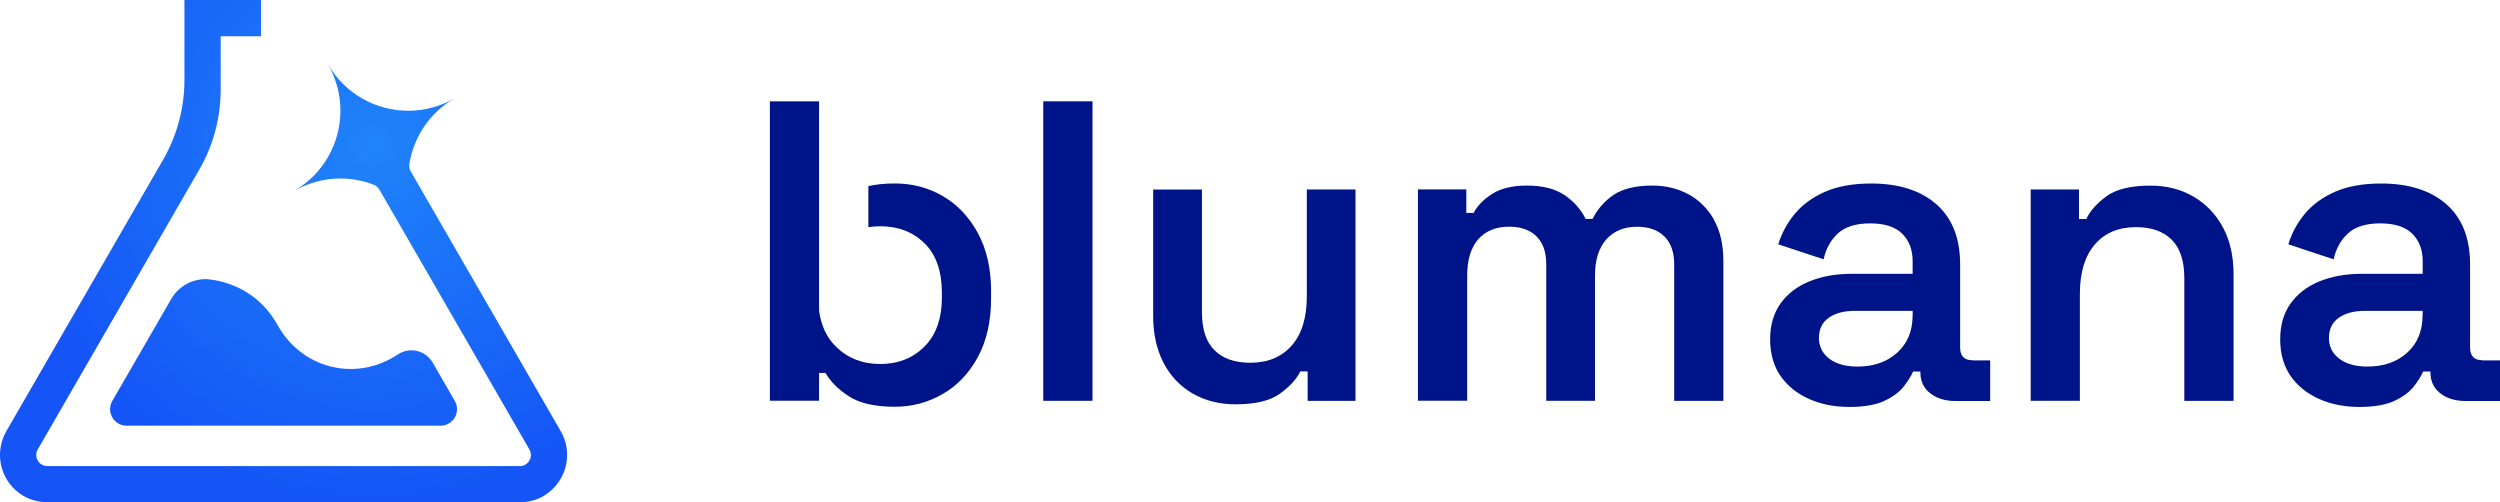
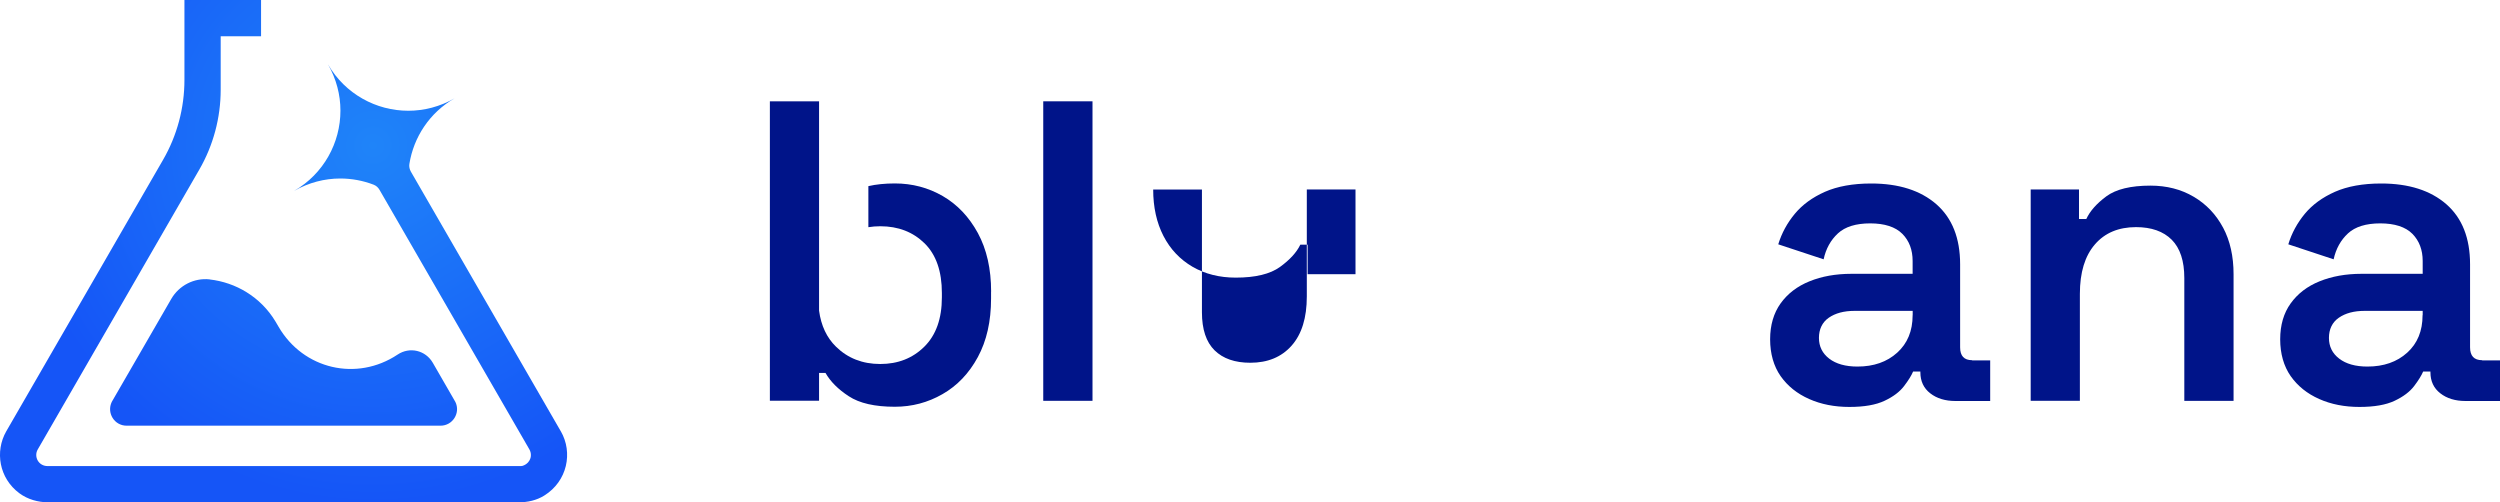
<svg xmlns="http://www.w3.org/2000/svg" xmlns:xlink="http://www.w3.org/1999/xlink" id="Calque_2" viewBox="0 0 400 80.38">
  <defs>
    <radialGradient id="Dégradé_sans_nom_8" cx="59.52" cy="22.56" fx="59.52" fy="22.56" r="57.9" gradientUnits="userSpaceOnUse">
      <stop offset="0" stop-color="#1f84f9" />
      <stop offset="1" stop-color="#1555f7" />
    </radialGradient>
    <radialGradient id="Dégradé_sans_nom_8-2" cx="59.66" cy="23.27" fx="59.66" fy="23.27" r="57.24" xlink:href="#Dégradé_sans_nom_8" />
  </defs>
  <g id="Calque_1-2">
    <path d="M33.54,44.7c-2.48-.27-4.89.97-6.14,3.13l-4.77,8.26-4.66,8.06c-.03.05-.06.11-.09.16h0c-.84,1.75.41,3.8,2.38,3.8h50.22c1.97,0,3.23-2.07,2.38-3.8l-3.61-6.26c-1.16-2.01-3.7-2.61-5.63-1.32h0c-6.55,4.36-15.1,2.35-19.05-4.45-.17-.29-.33-.57-.5-.85-1.18-1.96-2.78-3.54-4.61-4.67-1.8-1.12-3.83-1.81-5.92-2.05Z" fill="url(#Dégradé_sans_nom_8)" />
    <path d="M89.73,69.01l-23.99-41.55c-.21-.37-.31-.81-.24-1.23.68-4.25,3.2-8.18,7.23-10.5-2.34,1.34-4.88,1.99-7.4,1.99-5.12,0-10.1-2.66-12.85-7.42,1.34,2.34,1.99,4.88,1.99,7.4,0,5.12-2.66,10.1-7.42,12.85,2.34-1.34,4.88-1.99,7.4-1.99,1.83,0,3.64.34,5.33.99.4.15.73.45.94.82l23.98,41.53c.16.28.24.59.24.89,0,.07,0,.15-.01.22,0,.06-.01.13-.03.18,0,.04-.01.08-.03.12-.07.22-.18.44-.34.62-.03.04-.07.08-.11.12-.05.05-.11.1-.16.14,0,0,0,0-.01.01-.04.03-.09.07-.14.1-.14.09-.3.17-.48.23-.08.02-.16.04-.25.04H7.58c-.64,0-1.23-.34-1.54-.88-.32-.55-.32-1.24,0-1.78L31.88,27.15h0c2.25-3.89,3.43-8.31,3.43-12.8V5.8h6.46V0h-12.26v12.79c0,4.5-1.18,8.91-3.43,12.8h0S1,69.01,1,69.01c-1.84,3.22-1.15,7.5,2.1,9.91,1.34.99,3,1.45,4.66,1.45h75.23c1.44,0,2.87-.32,4.09-1.08,3.71-2.31,4.61-6.89,2.65-10.29Z" fill="url(#Dégradé_sans_nom_8-2)" />
    <path d="M166.92,16.21v47.92h7.88V16.21h-7.88Z" fill="#001489" />
-     <path d="M209.09,30.31v17.12c0,3.42-.81,6.04-2.43,7.87-1.62,1.83-3.83,2.74-6.61,2.74-2.46,0-4.37-.66-5.72-1.99-1.34-1.32-2.02-3.35-2.02-6.08v-19.65h-7.8v20.27c0,2.83.55,5.31,1.64,7.43,1.1,2.13,2.65,3.76,4.65,4.93,2.01,1.16,4.31,1.74,6.92,1.74,3.14,0,5.5-.57,7.08-1.71,1.57-1.14,2.66-2.33,3.25-3.56h1.17v4.72h7.66V30.31h-7.8Z" fill="#001489" />
-     <path d="M274.22,35.1c-1.03-1.77-2.4-3.12-4.11-4.04-1.72-.91-3.62-1.37-5.72-1.37-2.7,0-4.77.51-6.23,1.5-1.46,1.01-2.58,2.28-3.35,3.84h-1.1c-.78-1.55-1.91-2.83-3.42-3.84-1.51-1-3.49-1.5-5.96-1.5-2.32,0-4.19.44-5.58,1.33-1.39.89-2.38,1.91-2.98,3.05h-1.16v-3.77h-7.74v33.82h7.88v-20.05c0-2.51.59-4.44,1.77-5.79,1.19-1.34,2.83-2.01,4.93-2.01,1.87,0,3.33.51,4.38,1.54,1.05,1.02,1.57,2.52,1.57,4.48v21.84h7.8v-20.05c0-2.51.61-4.44,1.82-5.79,1.21-1.34,2.84-2.01,4.89-2.01,1.87,0,3.34.51,4.38,1.54,1.05,1.02,1.58,2.52,1.58,4.48v21.84h7.87v-22.38c0-2.64-.52-4.86-1.54-6.64Z" fill="#001489" />
+     <path d="M209.09,30.31v17.12c0,3.42-.81,6.04-2.43,7.87-1.62,1.83-3.83,2.74-6.61,2.74-2.46,0-4.37-.66-5.72-1.99-1.34-1.32-2.02-3.35-2.02-6.08v-19.65h-7.8c0,2.83.55,5.31,1.64,7.43,1.1,2.13,2.65,3.76,4.65,4.93,2.01,1.16,4.31,1.74,6.92,1.74,3.14,0,5.5-.57,7.08-1.71,1.57-1.14,2.66-2.33,3.25-3.56h1.17v4.72h7.66V30.31h-7.8Z" fill="#001489" />
    <path d="M315.53,57.63c-1.28,0-1.91-.69-1.91-2.05v-13.28c0-4.2-1.27-7.4-3.8-9.62-2.54-2.21-6.01-3.32-10.44-3.32-2.92,0-5.39.45-7.39,1.33-2.01.89-3.62,2.07-4.83,3.53-1.21,1.46-2.09,3.08-2.64,4.87l7.26,2.4c.36-1.69,1.13-3.08,2.29-4.15,1.16-1.07,2.89-1.6,5.17-1.6s4.04.56,5.14,1.68c1.1,1.11,1.64,2.57,1.64,4.34v2.05h-9.79c-2.51,0-4.75.4-6.71,1.2-1.96.79-3.5,1.97-4.62,3.53-1.11,1.55-1.68,3.47-1.68,5.75s.56,4.29,1.68,5.89c1.12,1.59,2.64,2.81,4.56,3.66,1.91.85,4.06,1.27,6.44,1.27s4.25-.33,5.64-.99c1.4-.66,2.43-1.45,3.12-2.36.69-.91,1.17-1.68,1.44-2.32h1.16v.13c0,1.41.52,2.54,1.58,3.36,1.05.82,2.4,1.23,4.04,1.23h5.55v-6.5h-2.88ZM306.02,50.44c0,2.51-.83,4.51-2.47,5.99-1.64,1.48-3.76,2.22-6.36,2.22-1.91,0-3.43-.43-4.52-1.27-1.09-.84-1.64-1.95-1.64-3.32s.52-2.49,1.57-3.22c1.05-.73,2.42-1.1,4.11-1.1h9.32v.69Z" fill="#001489" />
    <path d="M355.68,36.4c-1.12-2.09-2.68-3.74-4.69-4.92-2.01-1.19-4.32-1.78-6.92-1.78-3.15,0-5.5.57-7.05,1.71-1.55,1.15-2.63,2.36-3.21,3.63h-1.17v-4.73h-7.73v33.82h7.87v-17.11c0-3.43.8-6.06,2.4-7.91,1.59-1.85,3.79-2.77,6.58-2.77,2.46,0,4.37.67,5.72,2.02,1.34,1.35,2.01,3.39,2.01,6.13v19.65h7.88v-20.26c0-2.88-.56-5.37-1.68-7.47Z" fill="#001489" />
    <path d="M397.13,57.63c-1.28,0-1.92-.69-1.92-2.05v-13.28c0-4.2-1.26-7.4-3.79-9.62-2.54-2.21-6.01-3.32-10.44-3.32-2.93,0-5.39.45-7.39,1.33-2.01.89-3.62,2.07-4.83,3.53-1.2,1.46-2.09,3.08-2.63,4.87l7.25,2.4c.37-1.69,1.14-3.08,2.3-4.15,1.16-1.07,2.89-1.6,5.17-1.6s4.04.56,5.14,1.68c1.09,1.11,1.64,2.57,1.64,4.34v2.05h-9.79c-2.5,0-4.74.4-6.71,1.2-1.96.79-3.5,1.97-4.62,3.53-1.12,1.55-1.68,3.47-1.68,5.75s.56,4.29,1.68,5.89c1.12,1.59,2.64,2.81,4.56,3.66,1.91.85,4.06,1.27,6.44,1.27s4.25-.33,5.64-.99c1.39-.66,2.43-1.45,3.12-2.36.69-.91,1.16-1.68,1.44-2.32h1.16v.13c0,1.41.52,2.54,1.58,3.36,1.05.82,2.4,1.23,4.03,1.23h5.55v-6.5h-2.87ZM387.61,50.44c0,2.51-.82,4.51-2.46,5.99-1.64,1.48-3.76,2.22-6.36,2.22-1.92,0-3.43-.43-4.52-1.27-1.1-.84-1.64-1.95-1.64-3.32s.52-2.49,1.58-3.22c1.05-.73,2.42-1.1,4.11-1.1h9.31v.69Z" fill="#001489" />
    <path d="M158.57,46.67v1.1c0,3.65-.71,6.77-2.12,9.37-1.41,2.6-3.3,4.58-5.65,5.92-2.35,1.35-4.89,2.02-7.63,2.02-3.2,0-5.65-.56-7.36-1.68-1.71-1.11-2.95-2.36-3.73-3.73h-1.03v4.45h-7.87V16.21h7.87v33.49c.32,2.4,1.23,4.33,2.71,5.77,1.89,1.85,4.25,2.77,7.08,2.77s5.18-.92,7.05-2.77c1.87-1.85,2.81-4.48,2.81-7.9v-.69c0-3.47-.92-6.12-2.76-7.94-1.86-1.82-4.21-2.74-7.09-2.74-.66,0-1.3.05-1.91.15v-6.57c1.21-.28,2.63-.43,4.24-.43,2.78,0,5.34.68,7.66,2.02,2.33,1.35,4.2,3.32,5.62,5.92,1.41,2.6,2.12,5.73,2.12,9.38Z" fill="#001489" />
  </g>
</svg>